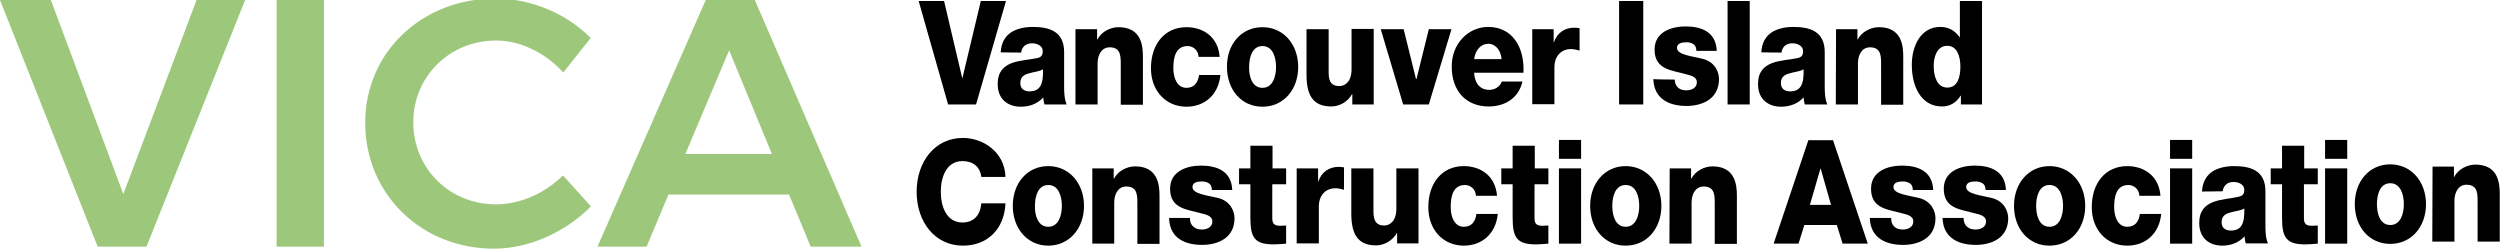
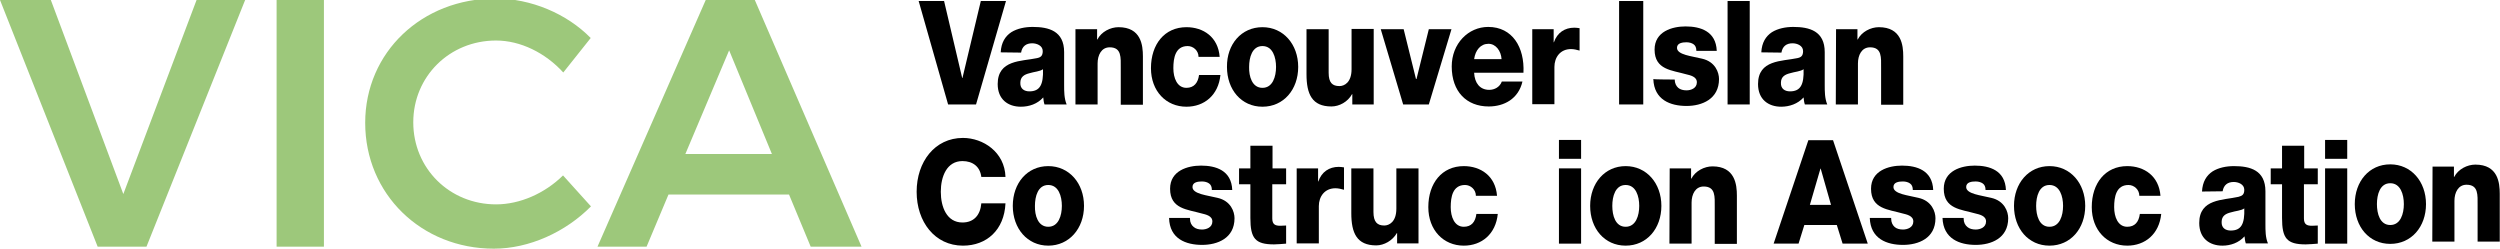
<svg xmlns="http://www.w3.org/2000/svg" xmlns:xlink="http://www.w3.org/1999/xlink" version="1.1" id="Layer_1" x="0px" y="0px" viewBox="0 0 993.3 98.8" style="enable-background:new 0 0 993.3 98.8;" xml:space="preserve">
  <style type="text/css">
	.st0{fill:#9DC87B;}
	.st1{clip-path:url(#SVGID_2_);}
	.st2{clip-path:url(#SVGID_4_);}
	.st3{clip-path:url(#SVGID_6_);}
	.st4{clip-path:url(#SVGID_8_);}
	.st5{clip-path:url(#SVGID_10_);}
	.st6{clip-path:url(#SVGID_12_);}
	.st7{clip-path:url(#SVGID_14_);}
	.st8{clip-path:url(#SVGID_16_);}
	.st9{clip-path:url(#SVGID_18_);}
	.st10{clip-path:url(#SVGID_20_);}
	.st11{clip-path:url(#SVGID_22_);}
	.st12{clip-path:url(#SVGID_24_);}
	.st13{clip-path:url(#SVGID_26_);}
	.st14{clip-path:url(#SVGID_28_);}
	.st15{clip-path:url(#SVGID_30_);}
	.st16{clip-path:url(#SVGID_32_);}
	.st17{clip-path:url(#SVGID_34_);}
	.st18{clip-path:url(#SVGID_36_);}
	.st19{clip-path:url(#SVGID_38_);}
	.st20{clip-path:url(#SVGID_40_);}
	.st21{clip-path:url(#SVGID_42_);}
	.st22{clip-path:url(#SVGID_44_);}
	.st23{clip-path:url(#SVGID_46_);}
	.st24{clip-path:url(#SVGID_48_);}
	.st25{clip-path:url(#SVGID_50_);}
	.st26{clip-path:url(#SVGID_52_);}
	.st27{clip-path:url(#SVGID_54_);}
	.st28{clip-path:url(#SVGID_56_);}
	.st29{clip-path:url(#SVGID_58_);}
	.st30{clip-path:url(#SVGID_60_);}
</style>
  <g>
    <path class="st0" d="M20.2,0L49,77.1L78.1,0h19.3L58.2,98H38.8L0,0C0,0,20.2,0,20.2,0z" />
    <path class="st0" d="M128.7,0v98h-18.8V0C109.9,0,128.7,0,128.7,0z" />
    <path class="st0" d="M197.1,16.1c-18.5,0-32.9,14.3-32.9,32.5c0,18.3,14.4,32.6,32.9,32.6c9.4,0,19.3-4.3,26.6-11.5L234.8,82   c-10.1,10.2-24.5,16.8-38.6,16.8c-28.8,0-51.1-21.7-51.1-50c0-28,22.5-49.4,51.8-49.4c14,0,28.3,6,37.8,15.7l-10.9,13.7   C216.7,21,206.8,16.1,197.1,16.1z" />
    <path class="st0" d="M313.5,77.3h-47.9L256.9,98h-19.5l43-98h19.5l42.4,98h-20.2L313.5,77.3z M306.7,61.2L289.7,20l-17.4,41.2   H306.7z" />
  </g>
  <polygon points="387.8,41.5 376.7,41.5 365,0.4 375.1,0.4 382.3,31 382.4,31 389.7,0.4 399.7,0.4 " />
  <g>
    <g>
      <defs>
        <rect id="SVGID_1_" x="-50.9" y="-78.2" width="1044.2" height="218.1" />
      </defs>
      <clipPath id="SVGID_2_">
        <use xlink:href="#SVGID_1_" style="overflow:visible;" />
      </clipPath>
      <path class="st1" d="M409,36.3c4.2,0,5.6-2.7,5.4-8.8c-1.2,0.9-3.5,1-5.4,1.6c-2,0.5-3.6,1.4-3.6,3.8    C405.3,35.3,407,36.3,409,36.3 M397.6,20.8c0.2-3.9,1.8-6.4,4.2-8c2.4-1.5,5.5-2.1,8.5-2.1c6.4,0,12.5,1.6,12.5,10v13.1    c0,2.5,0,5.3,1,7.7H415c-0.3-0.9-0.4-1.8-0.5-2.8c-2.3,2.6-5.6,3.7-8.9,3.7c-5.1,0-9.2-2.9-9.2-9c0-9.7,9.5-9,15.6-10.3    c1.5-0.3,2.3-0.9,2.3-2.8c0-2.2-2.4-3.1-4.2-3.1c-2.4,0-4,1.2-4.4,3.7L397.6,20.8L397.6,20.8z" />
    </g>
    <g>
      <defs>
        <rect id="SVGID_3_" x="-50.9" y="-78.2" width="1044.2" height="218.1" />
      </defs>
      <clipPath id="SVGID_4_">
        <use xlink:href="#SVGID_3_" style="overflow:visible;" />
      </clipPath>
      <path class="st2" d="M427.4,11.6h8.5v4.1h0.1c1.6-3.1,5.2-4.9,8.4-4.9c9,0,9.7,7.2,9.7,11.6v19.2h-8.8V27c0-4.1,0.4-8.2-4.4-8.2    c-3.3,0-4.8,3.1-4.8,6.4v16.3h-8.8V11.6z" />
    </g>
    <g>
      <defs>
        <rect id="SVGID_5_" x="-50.9" y="-78.2" width="1044.2" height="218.1" />
      </defs>
      <clipPath id="SVGID_6_">
        <use xlink:href="#SVGID_5_" style="overflow:visible;" />
      </clipPath>
      <path class="st3" d="M476.2,22.6c0-2.5-2.1-4.3-4.3-4.3c-4.9,0-5.7,4.7-5.7,8.8c0,3.9,1.5,7.8,5.2,7.8c3,0,4.6-2,5-5.1h8.5    c-0.8,8-6.4,12.6-13.5,12.6c-8.1,0-14.1-6.2-14.1-15.3c0-9.5,5.4-16.3,14.1-16.3c6.7,0,12.6,3.9,13.2,11.8H476.2z" />
    </g>
    <g>
      <defs>
        <rect id="SVGID_7_" x="-50.9" y="-78.2" width="1044.2" height="218.1" />
      </defs>
      <clipPath id="SVGID_8_">
        <use xlink:href="#SVGID_7_" style="overflow:visible;" />
      </clipPath>
      <path class="st4" d="M501.6,34.9c4.1,0,5.4-4.5,5.4-8.3s-1.3-8.3-5.4-8.3c-4.1,0-5.3,4.5-5.3,8.3    C496.2,30.4,497.5,34.9,501.6,34.9 M501.6,10.8c8.3,0,14.2,6.8,14.2,15.8s-5.8,15.8-14.2,15.8s-14.1-6.8-14.1-15.8    C487.4,17.6,493.2,10.8,501.6,10.8" />
    </g>
    <g>
      <defs>
        <rect id="SVGID_9_" x="-50.9" y="-78.2" width="1044.2" height="218.1" />
      </defs>
      <clipPath id="SVGID_10_">
        <use xlink:href="#SVGID_9_" style="overflow:visible;" />
      </clipPath>
      <path class="st5" d="M545.8,41.5h-8.5v-4.1h-0.1c-1.7,3.1-5.1,4.9-8.2,4.9c-7.7,0-9.9-4.9-9.9-12.8V11.6h8.8v17.3    c0,4,1.5,5.3,4.3,5.3c1.9,0,4.8-1.4,4.8-6.7v-16h8.8V41.5z" />
    </g>
  </g>
  <polygon points="567.7,41.5 557.5,41.5 548.6,11.6 557.7,11.6 562.6,31.4 562.8,31.4 567.7,11.6 576.7,11.6 " />
  <g>
    <g>
      <defs>
        <rect id="SVGID_11_" x="-50.9" y="-78.2" width="1044.2" height="218.1" />
      </defs>
      <clipPath id="SVGID_12_">
        <use xlink:href="#SVGID_11_" style="overflow:visible;" />
      </clipPath>
      <path class="st6" d="M596.6,23.5c-0.2-3.3-2.3-6.1-5.2-6.1c-3.1,0-5.2,2.5-5.7,6.1H596.6z M585.7,28.9c0.2,4.1,2.3,6.8,6,6.8    c2.1,0,4.2-1.1,5-3.3h8.2c-1.6,6.9-7.3,9.9-13.4,9.9c-8.8,0-14.7-5.9-14.7-15.9c0-9.1,6.6-15.7,14.5-15.7c9.6,0,14.5,8.1,14,18.2    L585.7,28.9L585.7,28.9z" />
    </g>
    <g>
      <defs>
        <rect id="SVGID_13_" x="-50.9" y="-78.2" width="1044.2" height="218.1" />
      </defs>
      <clipPath id="SVGID_14_">
        <use xlink:href="#SVGID_13_" style="overflow:visible;" />
      </clipPath>
      <path class="st7" d="M608.8,11.6h8.5v5.2h0.1c1.3-3.8,4.3-5.8,8.1-5.8c0.7,0,1.4,0.1,2.1,0.2v8.9c-1.1-0.3-2.2-0.6-3.4-0.6    c-4.3,0-6.6,3.3-6.6,7.1v14.8h-8.8L608.8,11.6L608.8,11.6z" />
    </g>
  </g>
  <rect x="643.3" y="0.4" width="9.6" height="41.1" />
  <g>
    <g>
      <defs>
        <rect id="SVGID_15_" x="-50.9" y="-78.2" width="1044.2" height="218.1" />
      </defs>
      <clipPath id="SVGID_16_">
        <use xlink:href="#SVGID_15_" style="overflow:visible;" />
      </clipPath>
      <path class="st8" d="M665.4,31.6c0,1.5,0.6,2.6,1.4,3.3c0.8,0.7,2,1,3.3,1c1.7,0,4.1-0.8,4.1-3.2c0-2.3-2.7-2.8-4.3-3.2    c-5.5-1.6-12.5-1.7-12.5-9.8c0-7.2,7-9.2,12.3-9.2c5.9,0,12.1,1.9,12.4,9.7h-8.1c0-1.3-0.4-2.1-1.1-2.6c-0.7-0.5-1.7-0.8-2.8-0.8    c-1.4,0-3.8,0.2-3.8,2.2c0,2.8,5.9,3.3,9.9,4.3c5.4,1.2,6.8,5.6,6.8,8.1c0,8-6.8,10.7-12.9,10.7c-6.4,0-12.9-2.4-13.2-10.7    C657.1,31.6,665.4,31.6,665.4,31.6z" />
    </g>
  </g>
  <rect x="686.4" y="0.4" width="8.8" height="41.1" />
  <g>
    <g>
      <defs>
        <rect id="SVGID_17_" x="-50.9" y="-78.2" width="1044.2" height="218.1" />
      </defs>
      <clipPath id="SVGID_18_">
        <use xlink:href="#SVGID_17_" style="overflow:visible;" />
      </clipPath>
      <path class="st9" d="M711.2,36.3c4.2,0,5.6-2.7,5.4-8.8c-1.2,0.9-3.5,1-5.4,1.6c-2,0.5-3.6,1.4-3.6,3.8    C707.5,35.3,709.2,36.3,711.2,36.3 M699.8,20.8c0.2-3.9,1.8-6.4,4.2-8c2.4-1.5,5.5-2.1,8.5-2.1c6.4,0,12.5,1.6,12.5,10v13.1    c0,2.5,0,5.3,1,7.7h-8.9c-0.3-0.9-0.4-1.8-0.5-2.8c-2.3,2.6-5.7,3.7-8.9,3.7c-5.1,0-9.2-2.9-9.2-9c0-9.7,9.5-9,15.6-10.3    c1.5-0.3,2.3-0.9,2.3-2.8c0-2.2-2.4-3.1-4.2-3.1c-2.4,0-4,1.2-4.4,3.7L699.8,20.8L699.8,20.8z" />
    </g>
    <g>
      <defs>
        <rect id="SVGID_19_" x="-50.9" y="-78.2" width="1044.2" height="218.1" />
      </defs>
      <clipPath id="SVGID_20_">
        <use xlink:href="#SVGID_19_" style="overflow:visible;" />
      </clipPath>
      <path class="st10" d="M729.5,11.6h8.5v4.1h0.1c1.6-3.1,5.2-4.9,8.4-4.9c9,0,9.7,7.2,9.7,11.6v19.2h-8.8V27c0-4.1,0.4-8.2-4.4-8.2    c-3.3,0-4.8,3.1-4.8,6.4v16.3h-8.8L729.5,11.6L729.5,11.6z" />
    </g>
    <g>
      <defs>
-         <rect id="SVGID_21_" x="-50.9" y="-78.2" width="1044.2" height="218.1" />
-       </defs>
+         </defs>
      <clipPath id="SVGID_22_">
        <use xlink:href="#SVGID_21_" style="overflow:visible;" />
      </clipPath>
      <path class="st11" d="M768.3,26.2c0,4.1,1.3,8.6,5.4,8.6c4.3,0,5.2-4.6,5.2-8.3c0-4.3-1.4-8.3-5.2-8.3    C769.7,18.2,768.3,22.4,768.3,26.2 M787.5,41.5h-8.4V38H779c-1.7,2.8-4.3,4.3-7.4,4.3c-8.4,0-12-8.1-12-16.5    c0-7.8,3.7-15.1,11.3-15.1c3.3,0,5.8,1.4,7.7,4.1h0.1V0.4h8.8V41.5z" />
    </g>
    <g>
      <defs>
        <rect id="SVGID_23_" x="-50.9" y="-78.2" width="1044.2" height="218.1" />
      </defs>
      <clipPath id="SVGID_24_">
        <use xlink:href="#SVGID_23_" style="overflow:visible;" />
      </clipPath>
      <path class="st12" d="M389.9,70.3c-0.5-4.1-3.4-6.3-7.5-6.3c-6.2,0-8.6,6.1-8.6,12.2c0,6.1,2.4,12.2,8.6,12.2    c4.5,0,7.1-2.9,7.5-7.6h9.6c-0.5,10.6-7.5,16.8-16.9,16.8c-11.2,0-18.4-9.5-18.4-21.4c0-11.9,7.2-21.4,18.4-21.4    c8,0,16.6,5.6,16.9,15.5L389.9,70.3L389.9,70.3z" />
    </g>
    <g>
      <defs>
        <rect id="SVGID_25_" x="-50.9" y="-78.2" width="1044.2" height="218.1" />
      </defs>
      <clipPath id="SVGID_26_">
        <use xlink:href="#SVGID_25_" style="overflow:visible;" />
      </clipPath>
      <path class="st13" d="M416.5,90.1c4.1,0,5.4-4.5,5.4-8.3c0-3.8-1.3-8.3-5.4-8.3c-4.1,0-5.3,4.5-5.3,8.3    C411.1,85.6,412.4,90.1,416.5,90.1 M416.5,66c8.3,0,14.2,6.8,14.2,15.8s-5.9,15.8-14.2,15.8s-14.1-6.8-14.1-15.8    S408.1,66,416.5,66" />
    </g>
    <g>
      <defs>
-         <rect id="SVGID_27_" x="-50.9" y="-78.2" width="1044.2" height="218.1" />
-       </defs>
+         </defs>
      <clipPath id="SVGID_28_">
        <use xlink:href="#SVGID_27_" style="overflow:visible;" />
      </clipPath>
-       <path class="st14" d="M434,66.9h8.5V71h0.1c1.6-3.1,5.2-4.9,8.4-4.9c9,0,9.7,7.3,9.7,11.6v19.2h-8.8V82.3c0-4.1,0.4-8.2-4.4-8.2    c-3.3,0-4.8,3.1-4.8,6.4v16.3H434L434,66.9L434,66.9z" />
    </g>
    <g>
      <defs>
        <rect id="SVGID_29_" x="-50.9" y="-78.2" width="1044.2" height="218.1" />
      </defs>
      <clipPath id="SVGID_30_">
        <use xlink:href="#SVGID_29_" style="overflow:visible;" />
      </clipPath>
      <path class="st15" d="M472.8,86.9c0,1.5,0.6,2.6,1.5,3.3c0.8,0.7,2,1,3.3,1c1.7,0,4.1-0.8,4.1-3.2c0-2.3-2.7-2.8-4.3-3.2    c-5.5-1.6-12.5-1.7-12.5-9.8c0-7.2,7-9.2,12.3-9.2c5.9,0,12.1,1.9,12.4,9.7h-8.1c0-1.3-0.4-2.1-1.1-2.6s-1.7-0.8-2.8-0.8    c-1.5,0-3.8,0.2-3.8,2.2c0,2.8,5.9,3.3,9.9,4.3c5.4,1.2,6.8,5.6,6.8,8.1c0,8-6.8,10.6-12.9,10.6c-6.4,0-12.9-2.4-13.1-10.7H472.8z    " />
    </g>
    <g>
      <defs>
        <rect id="SVGID_31_" x="-50.9" y="-78.2" width="1044.2" height="218.1" />
      </defs>
      <clipPath id="SVGID_32_">
        <use xlink:href="#SVGID_31_" style="overflow:visible;" />
      </clipPath>
      <path class="st16" d="M510.9,73.2h-5.4v13.6c0,2.4,1.2,2.9,3.2,2.9c0.7,0,1.5-0.1,2.3-0.1v7.2c-1.6,0.1-3.2,0.3-4.8,0.3    c-7.5,0-9.4-2.4-9.4-10.5V73.2h-4.5v-6.3h4.5v-9h8.8v9h5.4V73.2z" />
    </g>
    <g>
      <defs>
        <rect id="SVGID_33_" x="-50.9" y="-78.2" width="1044.2" height="218.1" />
      </defs>
      <clipPath id="SVGID_34_">
        <use xlink:href="#SVGID_33_" style="overflow:visible;" />
      </clipPath>
      <path class="st17" d="M515.2,66.9h8.5v5.2h0.1c1.3-3.8,4.3-5.8,8.1-5.8c0.7,0,1.4,0.1,2.1,0.2v8.9c-1.1-0.3-2.2-0.6-3.4-0.6    c-4.3,0-6.6,3.3-6.6,7.1v14.8h-8.8V66.9z" />
    </g>
    <g>
      <defs>
        <rect id="SVGID_35_" x="-50.9" y="-78.2" width="1044.2" height="218.1" />
      </defs>
      <clipPath id="SVGID_36_">
        <use xlink:href="#SVGID_35_" style="overflow:visible;" />
      </clipPath>
      <path class="st18" d="M563.6,96.7h-8.5v-4.1H555c-1.7,3-5.1,4.9-8.2,4.9c-7.7,0-9.9-4.9-9.9-12.8V66.9h8.8v17.3    c0,4,1.5,5.4,4.3,5.4c1.9,0,4.8-1.4,4.8-6.7v-16h8.8V96.7z" />
    </g>
    <g>
      <defs>
        <rect id="SVGID_37_" x="-50.9" y="-78.2" width="1044.2" height="218.1" />
      </defs>
      <clipPath id="SVGID_38_">
        <use xlink:href="#SVGID_37_" style="overflow:visible;" />
      </clipPath>
      <path class="st19" d="M586.4,77.8c0-2.5-2.1-4.3-4.3-4.3c-4.9,0-5.7,4.7-5.7,8.8c0,3.9,1.5,7.8,5.2,7.8c3,0,4.6-1.9,5-5.1h8.5    c-0.8,8-6.4,12.6-13.5,12.6c-8.1,0-14.1-6.2-14.1-15.3c0-9.5,5.4-16.3,14.1-16.3c6.7,0,12.6,3.9,13.2,11.8L586.4,77.8L586.4,77.8z    " />
    </g>
    <g>
      <defs>
        <rect id="SVGID_39_" x="-50.9" y="-78.2" width="1044.2" height="218.1" />
      </defs>
      <clipPath id="SVGID_40_">
        <use xlink:href="#SVGID_39_" style="overflow:visible;" />
      </clipPath>
-       <path class="st20" d="M615.1,73.2h-5.4v13.6c0,2.4,1.2,2.9,3.2,2.9c0.7,0,1.5-0.1,2.3-0.1v7.2c-1.6,0.1-3.2,0.3-4.8,0.3    c-7.5,0-9.4-2.4-9.4-10.5V73.2h-4.5v-6.3h4.5v-9h8.8v9h5.4V73.2z" />
    </g>
  </g>
  <path d="M619.4,66.9h8.8v29.9h-8.8V66.9z M628.2,63.1h-8.8v-7.5h8.8V63.1z" />
  <g>
    <g>
      <defs>
        <rect id="SVGID_41_" x="-50.9" y="-78.2" width="1044.2" height="218.1" />
      </defs>
      <clipPath id="SVGID_42_">
        <use xlink:href="#SVGID_41_" style="overflow:visible;" />
      </clipPath>
      <path class="st21" d="M645.9,90.1c4.1,0,5.4-4.5,5.4-8.3c0-3.8-1.3-8.3-5.4-8.3c-4.1,0-5.3,4.5-5.3,8.3    C640.6,85.6,641.8,90.1,645.9,90.1 M645.9,66c8.3,0,14.2,6.8,14.2,15.8s-5.8,15.8-14.2,15.8s-14.1-6.8-14.1-15.8    S637.6,66,645.9,66" />
    </g>
    <g>
      <defs>
        <rect id="SVGID_43_" x="-50.9" y="-78.2" width="1044.2" height="218.1" />
      </defs>
      <clipPath id="SVGID_44_">
        <use xlink:href="#SVGID_43_" style="overflow:visible;" />
      </clipPath>
      <path class="st22" d="M663.4,66.9h8.5V71h0.1c1.6-3.1,5.2-4.9,8.4-4.9c9,0,9.7,7.3,9.7,11.6v19.2h-8.8V82.3c0-4.1,0.4-8.2-4.4-8.2    c-3.3,0-4.8,3.1-4.8,6.4v16.3h-8.8L663.4,66.9L663.4,66.9z" />
    </g>
  </g>
  <path d="M719.1,81.4h8.4l-4.1-14.4h-0.1L719.1,81.4z M718.5,55.7h9.8l13.8,41.1h-10l-2.3-7.4h-12.9l-2.3,7.4h-9.9L718.5,55.7z" />
  <g>
    <g>
      <defs>
        <rect id="SVGID_45_" x="-50.9" y="-78.2" width="1044.2" height="218.1" />
      </defs>
      <clipPath id="SVGID_46_">
        <use xlink:href="#SVGID_45_" style="overflow:visible;" />
      </clipPath>
      <path class="st23" d="M751.4,86.9c0,1.5,0.6,2.6,1.4,3.3c0.8,0.7,2,1,3.3,1c1.7,0,4.1-0.8,4.1-3.2c0-2.3-2.7-2.8-4.3-3.2    c-5.5-1.6-12.5-1.7-12.5-9.8c0-7.2,7-9.2,12.3-9.2c5.9,0,12.1,1.9,12.4,9.7H760c0-1.3-0.4-2.1-1.1-2.6c-0.7-0.5-1.7-0.8-2.8-0.8    c-1.5,0-3.8,0.2-3.8,2.2c0,2.8,5.9,3.3,9.9,4.3c5.4,1.2,6.8,5.6,6.8,8.1c0,8-6.8,10.6-12.9,10.6c-6.4,0-12.9-2.4-13.2-10.7H751.4z    " />
    </g>
    <g>
      <defs>
        <rect id="SVGID_47_" x="-50.9" y="-78.2" width="1044.2" height="218.1" />
      </defs>
      <clipPath id="SVGID_48_">
        <use xlink:href="#SVGID_47_" style="overflow:visible;" />
      </clipPath>
      <path class="st24" d="M780.2,86.9c0,1.5,0.6,2.6,1.5,3.3c0.8,0.7,2,1,3.3,1c1.7,0,4.1-0.8,4.1-3.2c0-2.3-2.7-2.8-4.3-3.2    c-5.5-1.6-12.5-1.7-12.5-9.8c0-7.2,7-9.2,12.3-9.2c5.9,0,12.1,1.9,12.4,9.7h-8.1c0-1.3-0.4-2.1-1.1-2.6c-0.7-0.5-1.7-0.8-2.8-0.8    c-1.5,0-3.8,0.2-3.8,2.2c0,2.8,5.9,3.3,9.9,4.3c5.4,1.2,6.8,5.6,6.8,8.1c0,8-6.8,10.6-12.9,10.6c-6.4,0-12.9-2.4-13.2-10.7H780.2z    " />
    </g>
    <g>
      <defs>
        <rect id="SVGID_49_" x="-50.9" y="-78.2" width="1044.2" height="218.1" />
      </defs>
      <clipPath id="SVGID_50_">
        <use xlink:href="#SVGID_49_" style="overflow:visible;" />
      </clipPath>
      <path class="st25" d="M814.3,90.1c4.1,0,5.4-4.5,5.4-8.3c0-3.8-1.3-8.3-5.4-8.3c-4.1,0-5.3,4.5-5.3,8.3    C809,85.6,810.2,90.1,814.3,90.1 M814.3,66c8.3,0,14.2,6.8,14.2,15.8s-5.8,15.8-14.2,15.8s-14.1-6.8-14.1-15.8S806,66,814.3,66" />
    </g>
    <g>
      <defs>
        <rect id="SVGID_51_" x="-50.9" y="-78.2" width="1044.2" height="218.1" />
      </defs>
      <clipPath id="SVGID_52_">
        <use xlink:href="#SVGID_51_" style="overflow:visible;" />
      </clipPath>
      <path class="st26" d="M850,77.8c0-2.5-2.1-4.3-4.3-4.3c-4.9,0-5.7,4.7-5.7,8.8c0,3.9,1.5,7.8,5.2,7.8c3,0,4.6-1.9,5-5.1h8.5    c-0.8,8-6.4,12.6-13.5,12.6c-8.1,0-14.1-6.2-14.1-15.3c0-9.5,5.4-16.3,14.1-16.3c6.7,0,12.6,3.9,13.2,11.8L850,77.8L850,77.8z" />
    </g>
  </g>
-   <path d="M862.2,66.9h8.8v29.9h-8.8V66.9z M871,63.1h-8.8v-7.5h8.8V63.1z" />
  <g>
    <g>
      <defs>
        <rect id="SVGID_53_" x="-50.9" y="-78.2" width="1044.2" height="218.1" />
      </defs>
      <clipPath id="SVGID_54_">
        <use xlink:href="#SVGID_53_" style="overflow:visible;" />
      </clipPath>
      <path class="st27" d="M886.3,91.6c4.2,0,5.6-2.6,5.4-8.8c-1.2,0.9-3.5,1-5.4,1.6c-2,0.5-3.6,1.4-3.6,3.8    C882.6,90.6,884.3,91.6,886.3,91.6 M874.9,76.1c0.2-3.9,1.8-6.4,4.2-8c2.4-1.5,5.5-2.1,8.5-2.1c6.4,0,12.5,1.6,12.5,10v13.1    c0,2.5,0,5.3,1,7.6h-8.8c-0.3-0.9-0.4-1.8-0.5-2.8c-2.3,2.6-5.6,3.7-8.8,3.7c-5.1,0-9.2-2.9-9.2-9c0-9.7,9.5-9,15.6-10.4    c1.5-0.4,2.3-0.9,2.3-2.8c0-2.2-2.4-3.1-4.2-3.1c-2.4,0-4,1.2-4.4,3.7L874.9,76.1L874.9,76.1z" />
    </g>
    <g>
      <defs>
        <rect id="SVGID_55_" x="-50.9" y="-78.2" width="1044.2" height="218.1" />
      </defs>
      <clipPath id="SVGID_56_">
        <use xlink:href="#SVGID_55_" style="overflow:visible;" />
      </clipPath>
      <path class="st28" d="M920.8,73.2h-5.4v13.6c0,2.4,1.2,2.9,3.2,2.9c0.7,0,1.5-0.1,2.3-0.1v7.2c-1.6,0.1-3.2,0.3-4.8,0.3    c-7.5,0-9.4-2.4-9.4-10.5V73.2h-4.5v-6.3h4.5v-9h8.8v9h5.4V73.2z" />
    </g>
  </g>
  <path d="M923.8,66.9h8.8v29.9h-8.8V66.9z M932.6,63.1h-8.8v-7.5h8.8V63.1z" />
  <g>
    <g>
      <defs>
        <rect id="SVGID_57_" x="-50.9" y="-78.2" width="1044.2" height="218.1" />
      </defs>
      <clipPath id="SVGID_58_">
        <use xlink:href="#SVGID_57_" style="overflow:visible;" />
      </clipPath>
      <path class="st29" d="M949.7,89.4c4.1,0,5.4-4.5,5.4-8.3c0-3.8-1.3-8.3-5.4-8.3c-4.1,0-5.3,4.5-5.3,8.3S945.6,89.4,949.7,89.4     M949.7,65.3c8.3,0,14.2,6.8,14.2,15.8s-5.8,15.8-14.2,15.8s-14.1-6.8-14.1-15.8S941.3,65.3,949.7,65.3" />
    </g>
    <g>
      <defs>
        <rect id="SVGID_59_" x="-50.9" y="-78.2" width="1044.2" height="218.1" />
      </defs>
      <clipPath id="SVGID_60_">
        <use xlink:href="#SVGID_59_" style="overflow:visible;" />
      </clipPath>
      <path class="st30" d="M966.5,66.2h8.5v4.1h0.1c1.6-3.1,5.2-4.9,8.4-4.9c9,0,9.7,7.2,9.7,11.6V96h-8.8V81.6c0-4.1,0.4-8.2-4.4-8.2    c-3.3,0-4.8,3.1-4.8,6.4V96h-8.8L966.5,66.2L966.5,66.2z" />
    </g>
  </g>
</svg>